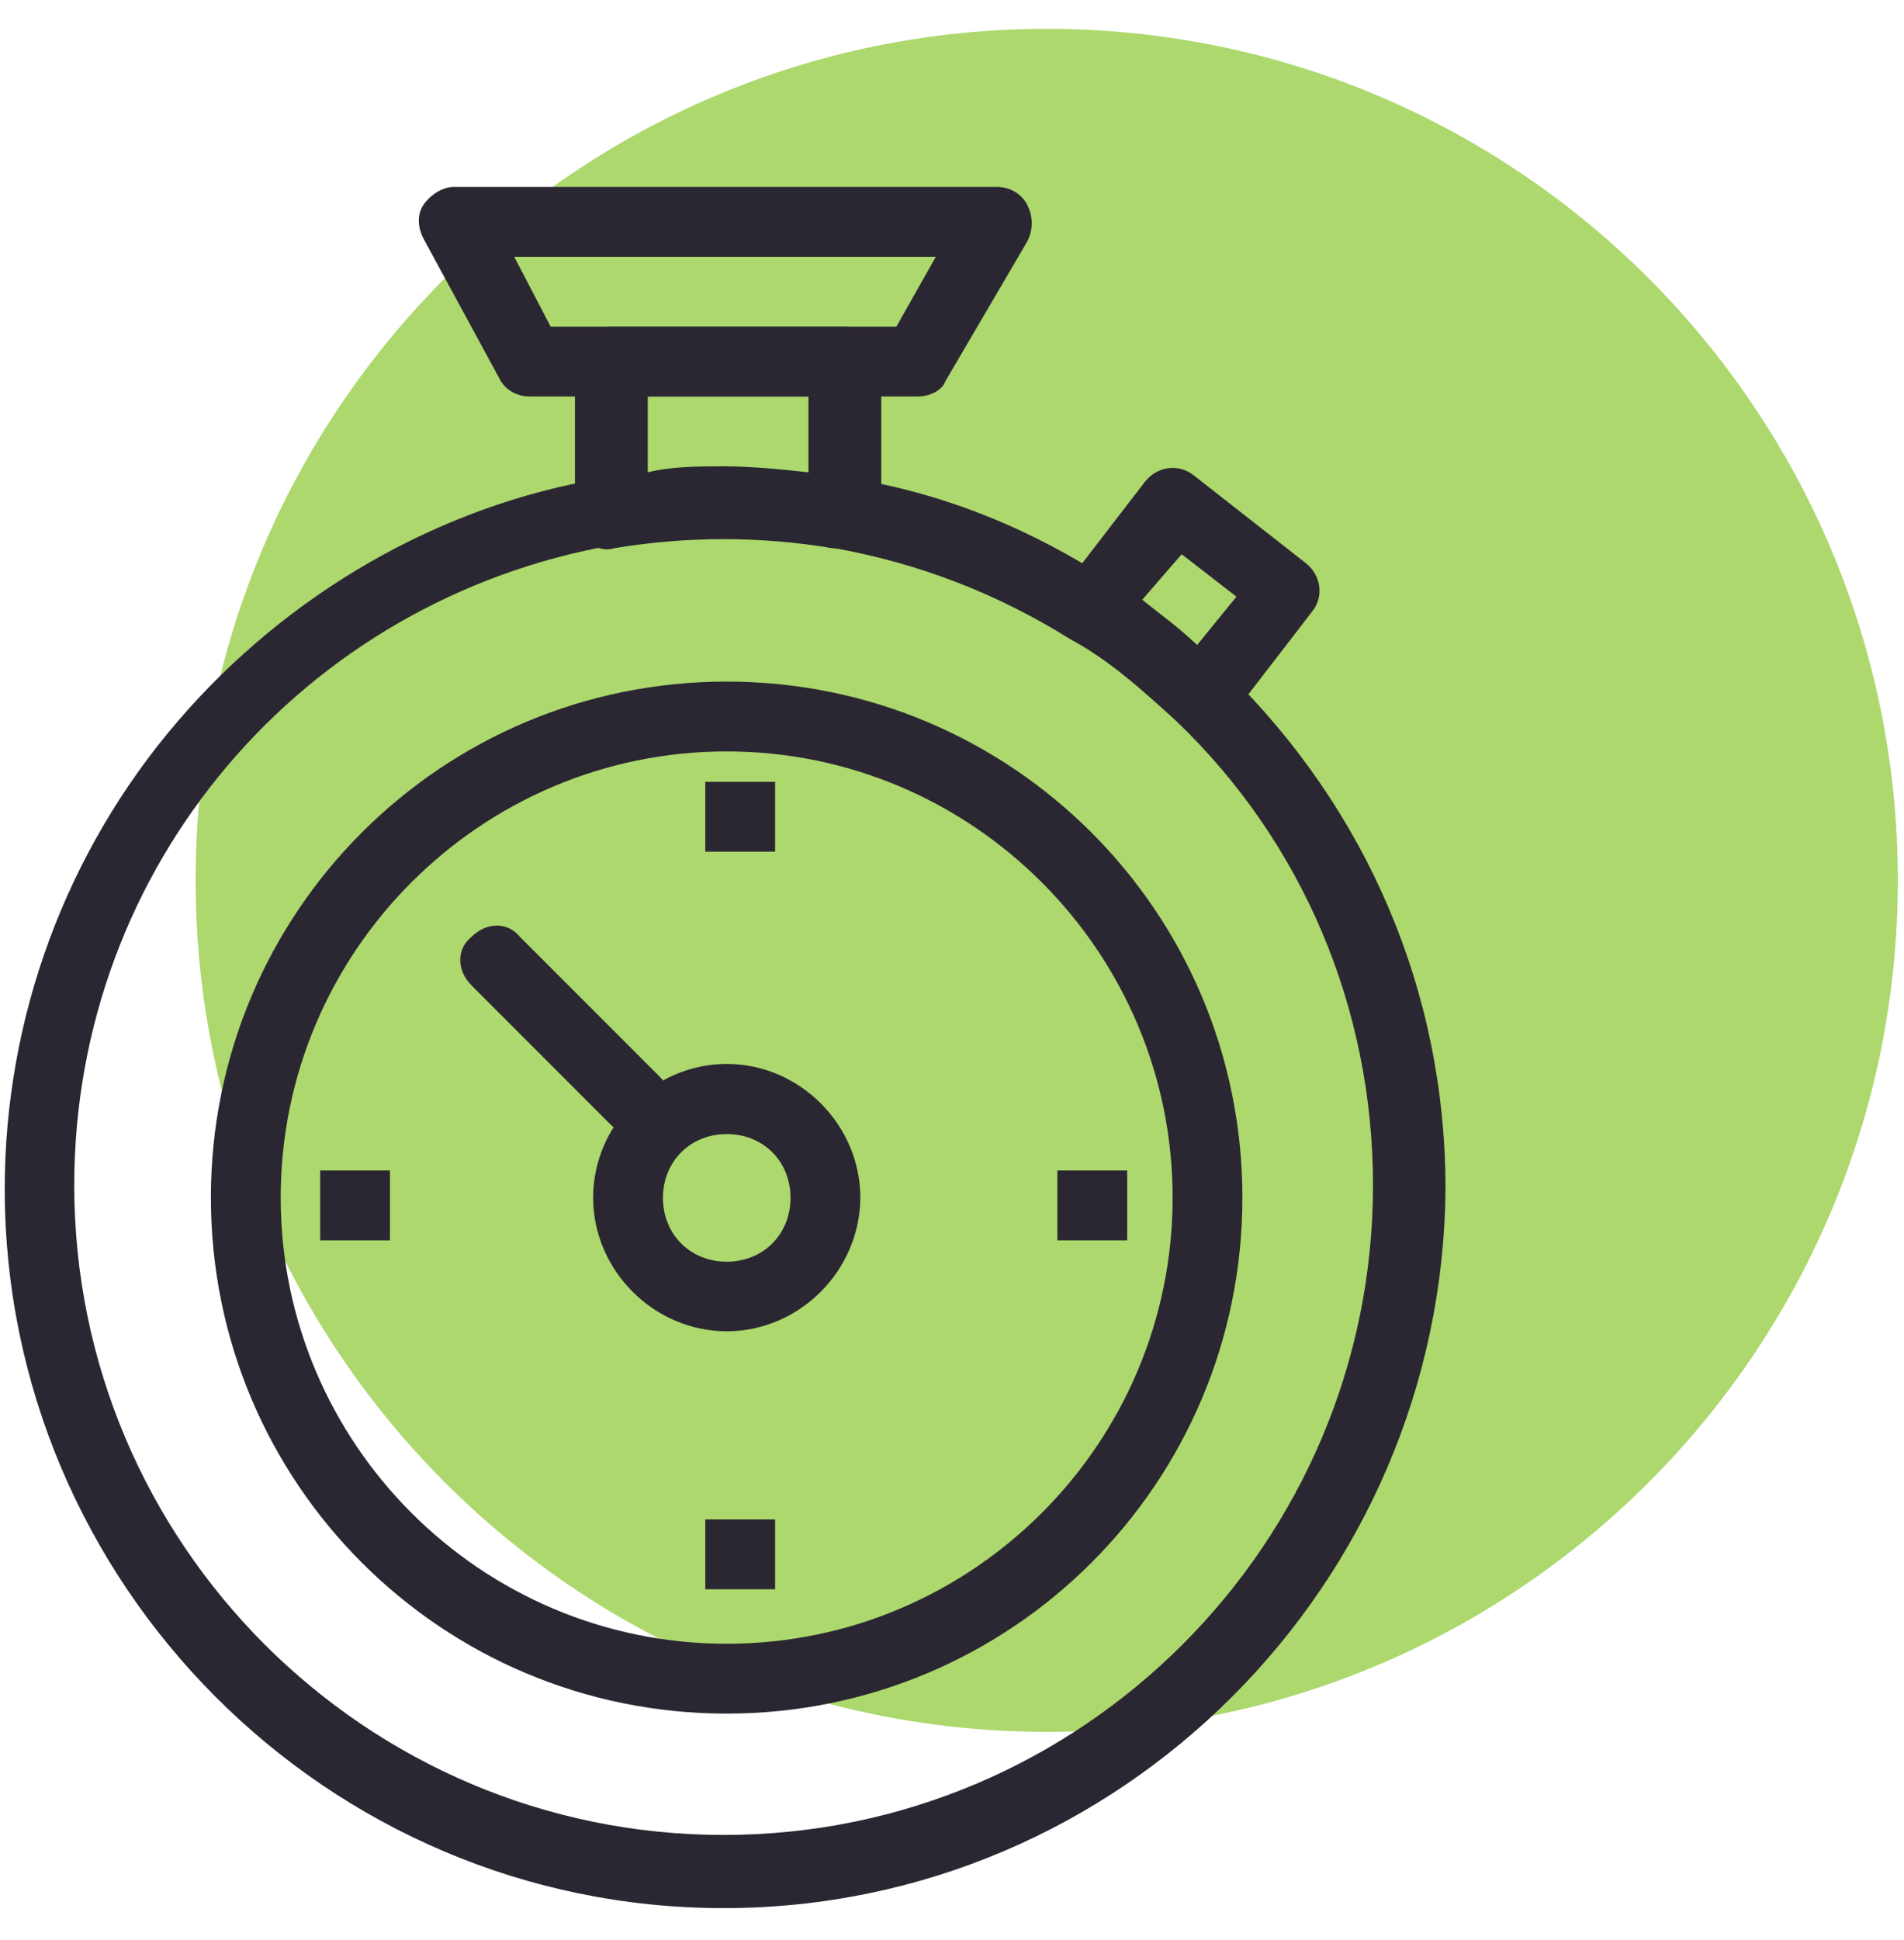
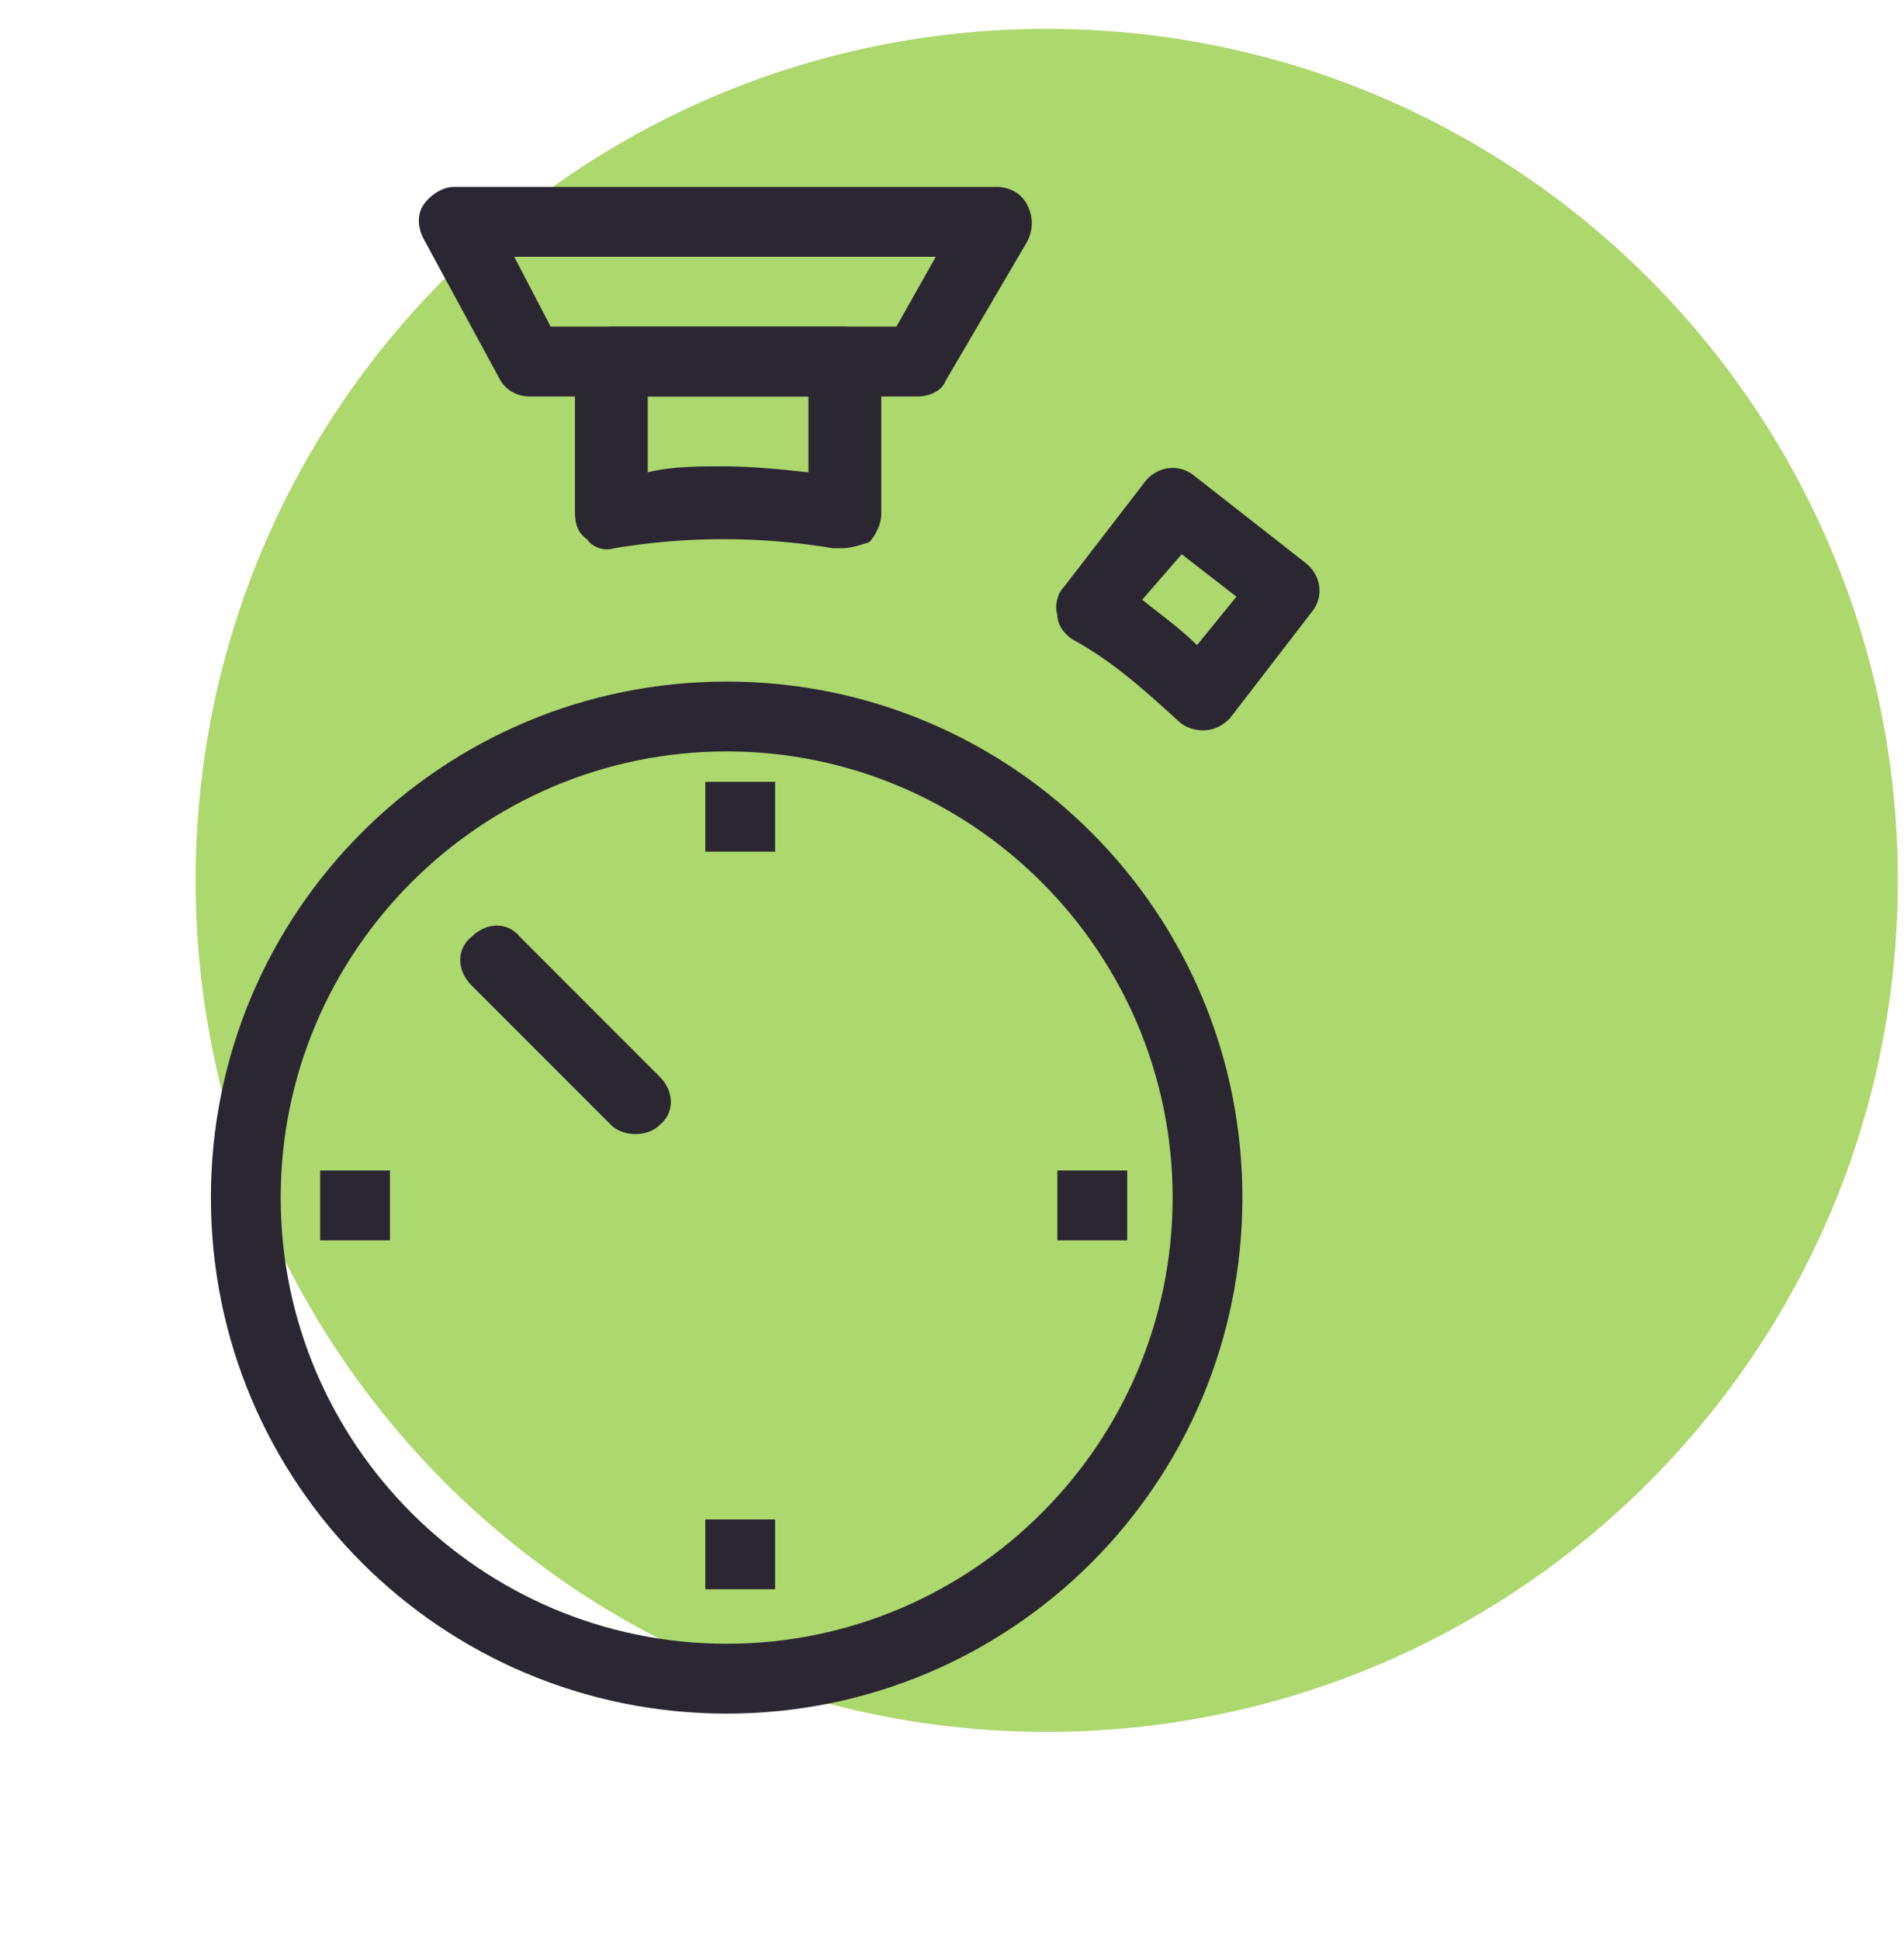
<svg xmlns="http://www.w3.org/2000/svg" width="54" height="55" viewBox="0 0 54 55" fill="none">
  <path d="M29.687 49.094C43.018 49.094 53.825 38.287 53.825 24.956C53.825 11.625 43.018 0.818 29.687 0.818C16.356 0.818 5.549 11.625 5.549 24.956C5.549 38.287 16.356 49.094 29.687 49.094Z" fill="#ACD86D" />
  <path d="M23.876 15.54C23.791 15.54 23.791 15.54 23.705 15.54H23.62C21.555 15.198 19.489 15.198 17.424 15.54C17.168 15.625 16.818 15.54 16.648 15.284C16.392 15.113 16.306 14.857 16.306 14.507V10.291C16.306 9.771 16.733 9.259 17.339 9.259H23.961C24.474 9.259 24.994 9.685 24.994 10.291V14.593C24.994 14.849 24.823 15.198 24.653 15.369C24.388 15.455 24.132 15.54 23.876 15.54ZM20.522 13.219C21.299 13.219 22.161 13.304 22.929 13.389V11.239H18.371V13.389C19.054 13.219 19.831 13.219 20.522 13.219Z" fill="#2B2732" />
  <path d="M34.12 20.703C33.864 20.703 33.608 20.618 33.429 20.447C32.481 19.585 31.534 18.723 30.416 18.126C30.16 17.955 29.989 17.699 29.989 17.435C29.904 17.179 29.989 16.829 30.16 16.658L32.481 13.646C32.823 13.219 33.429 13.133 33.856 13.475L37.039 15.967C37.466 16.308 37.559 16.914 37.209 17.341L34.888 20.354C34.718 20.533 34.462 20.703 34.12 20.703ZM32.396 17C32.917 17.426 33.429 17.776 33.949 18.288L35.067 16.914L33.514 15.711L32.396 17Z" fill="#2B2732" />
-   <path d="M20.523 54.09C9.249 54.09 0.134 44.881 0.134 33.701C0.134 28.879 1.858 24.151 5.041 20.447C8.139 16.837 12.441 14.337 17.083 13.56H17.169H17.254C18.372 13.389 19.49 13.304 20.608 13.304C21.811 13.304 22.929 13.389 24.047 13.56C24.047 13.56 24.047 13.56 24.133 13.56C26.804 13.987 29.296 15.02 31.532 16.488C32.735 17.264 33.853 18.126 34.801 19.065C38.761 22.939 40.996 28.103 40.996 33.693C40.911 44.881 31.797 54.09 20.523 54.09ZM20.523 15.19C19.49 15.19 18.457 15.276 17.51 15.446H17.425C8.566 16.991 2.106 24.569 2.106 33.599C2.106 43.755 10.367 52.016 20.523 52.016C30.678 52.016 38.94 43.755 38.94 33.599C38.94 28.606 36.96 23.878 33.35 20.43C32.402 19.568 31.455 18.706 30.337 18.109C28.272 16.82 26.036 15.958 23.629 15.532H23.544C22.673 15.284 21.555 15.19 20.523 15.19Z" fill="#2B2732" />
  <path d="M20.609 48.576C12.518 48.576 5.981 42.039 5.981 33.949C5.981 25.858 12.518 19.321 20.609 19.321C28.699 19.321 35.236 25.858 35.236 33.949C35.236 42.039 28.699 48.576 20.609 48.576ZM20.609 21.301C13.636 21.301 7.961 26.976 7.961 33.949C7.961 40.921 13.636 46.596 20.609 46.596C27.581 46.596 33.257 40.921 33.257 33.949C33.257 26.985 27.581 21.301 20.609 21.301Z" fill="#2B2732" />
-   <path d="M20.611 37.738C18.546 37.738 16.822 36.014 16.822 33.949C16.822 31.883 18.546 30.159 20.611 30.159C22.676 30.159 24.4 31.883 24.4 33.949C24.392 36.014 22.676 37.738 20.611 37.738ZM20.611 32.148C19.578 32.148 18.802 32.925 18.802 33.957C18.802 34.99 19.578 35.766 20.611 35.766C21.644 35.766 22.42 34.99 22.42 33.957C22.42 32.916 21.644 32.148 20.611 32.148Z" fill="#2B2732" />
  <path d="M26.029 11.239H15.02C14.678 11.239 14.328 11.068 14.158 10.718L12.007 6.758C11.836 6.417 11.836 6.067 12.007 5.811C12.178 5.555 12.527 5.299 12.869 5.299H28.273C28.615 5.299 28.965 5.47 29.135 5.811C29.306 6.152 29.306 6.502 29.135 6.844L26.814 10.803C26.72 11.068 26.37 11.239 26.029 11.239ZM15.617 9.259H25.423L26.541 7.279H14.584L15.617 9.259Z" fill="#2B2732" />
  <path d="M18.023 32.148C17.767 32.148 17.503 32.062 17.332 31.892L13.372 27.932C12.946 27.505 12.946 26.899 13.372 26.558C13.799 26.131 14.405 26.131 14.746 26.558L18.706 30.518C19.133 30.944 19.133 31.55 18.706 31.892C18.544 32.062 18.288 32.148 18.023 32.148Z" fill="#2B2732" />
  <path d="M21.983 22.163H20.003V24.142H21.983V22.163Z" fill="#2B2732" />
  <path d="M21.983 43.072H20.003V45.051H21.983V43.072Z" fill="#2B2732" />
  <path d="M11.06 33.18H9.08V35.16H11.06V33.18Z" fill="#2B2732" />
  <path d="M31.969 33.18H29.989V35.16H31.969V33.18Z" fill="#2B2732" />
</svg>